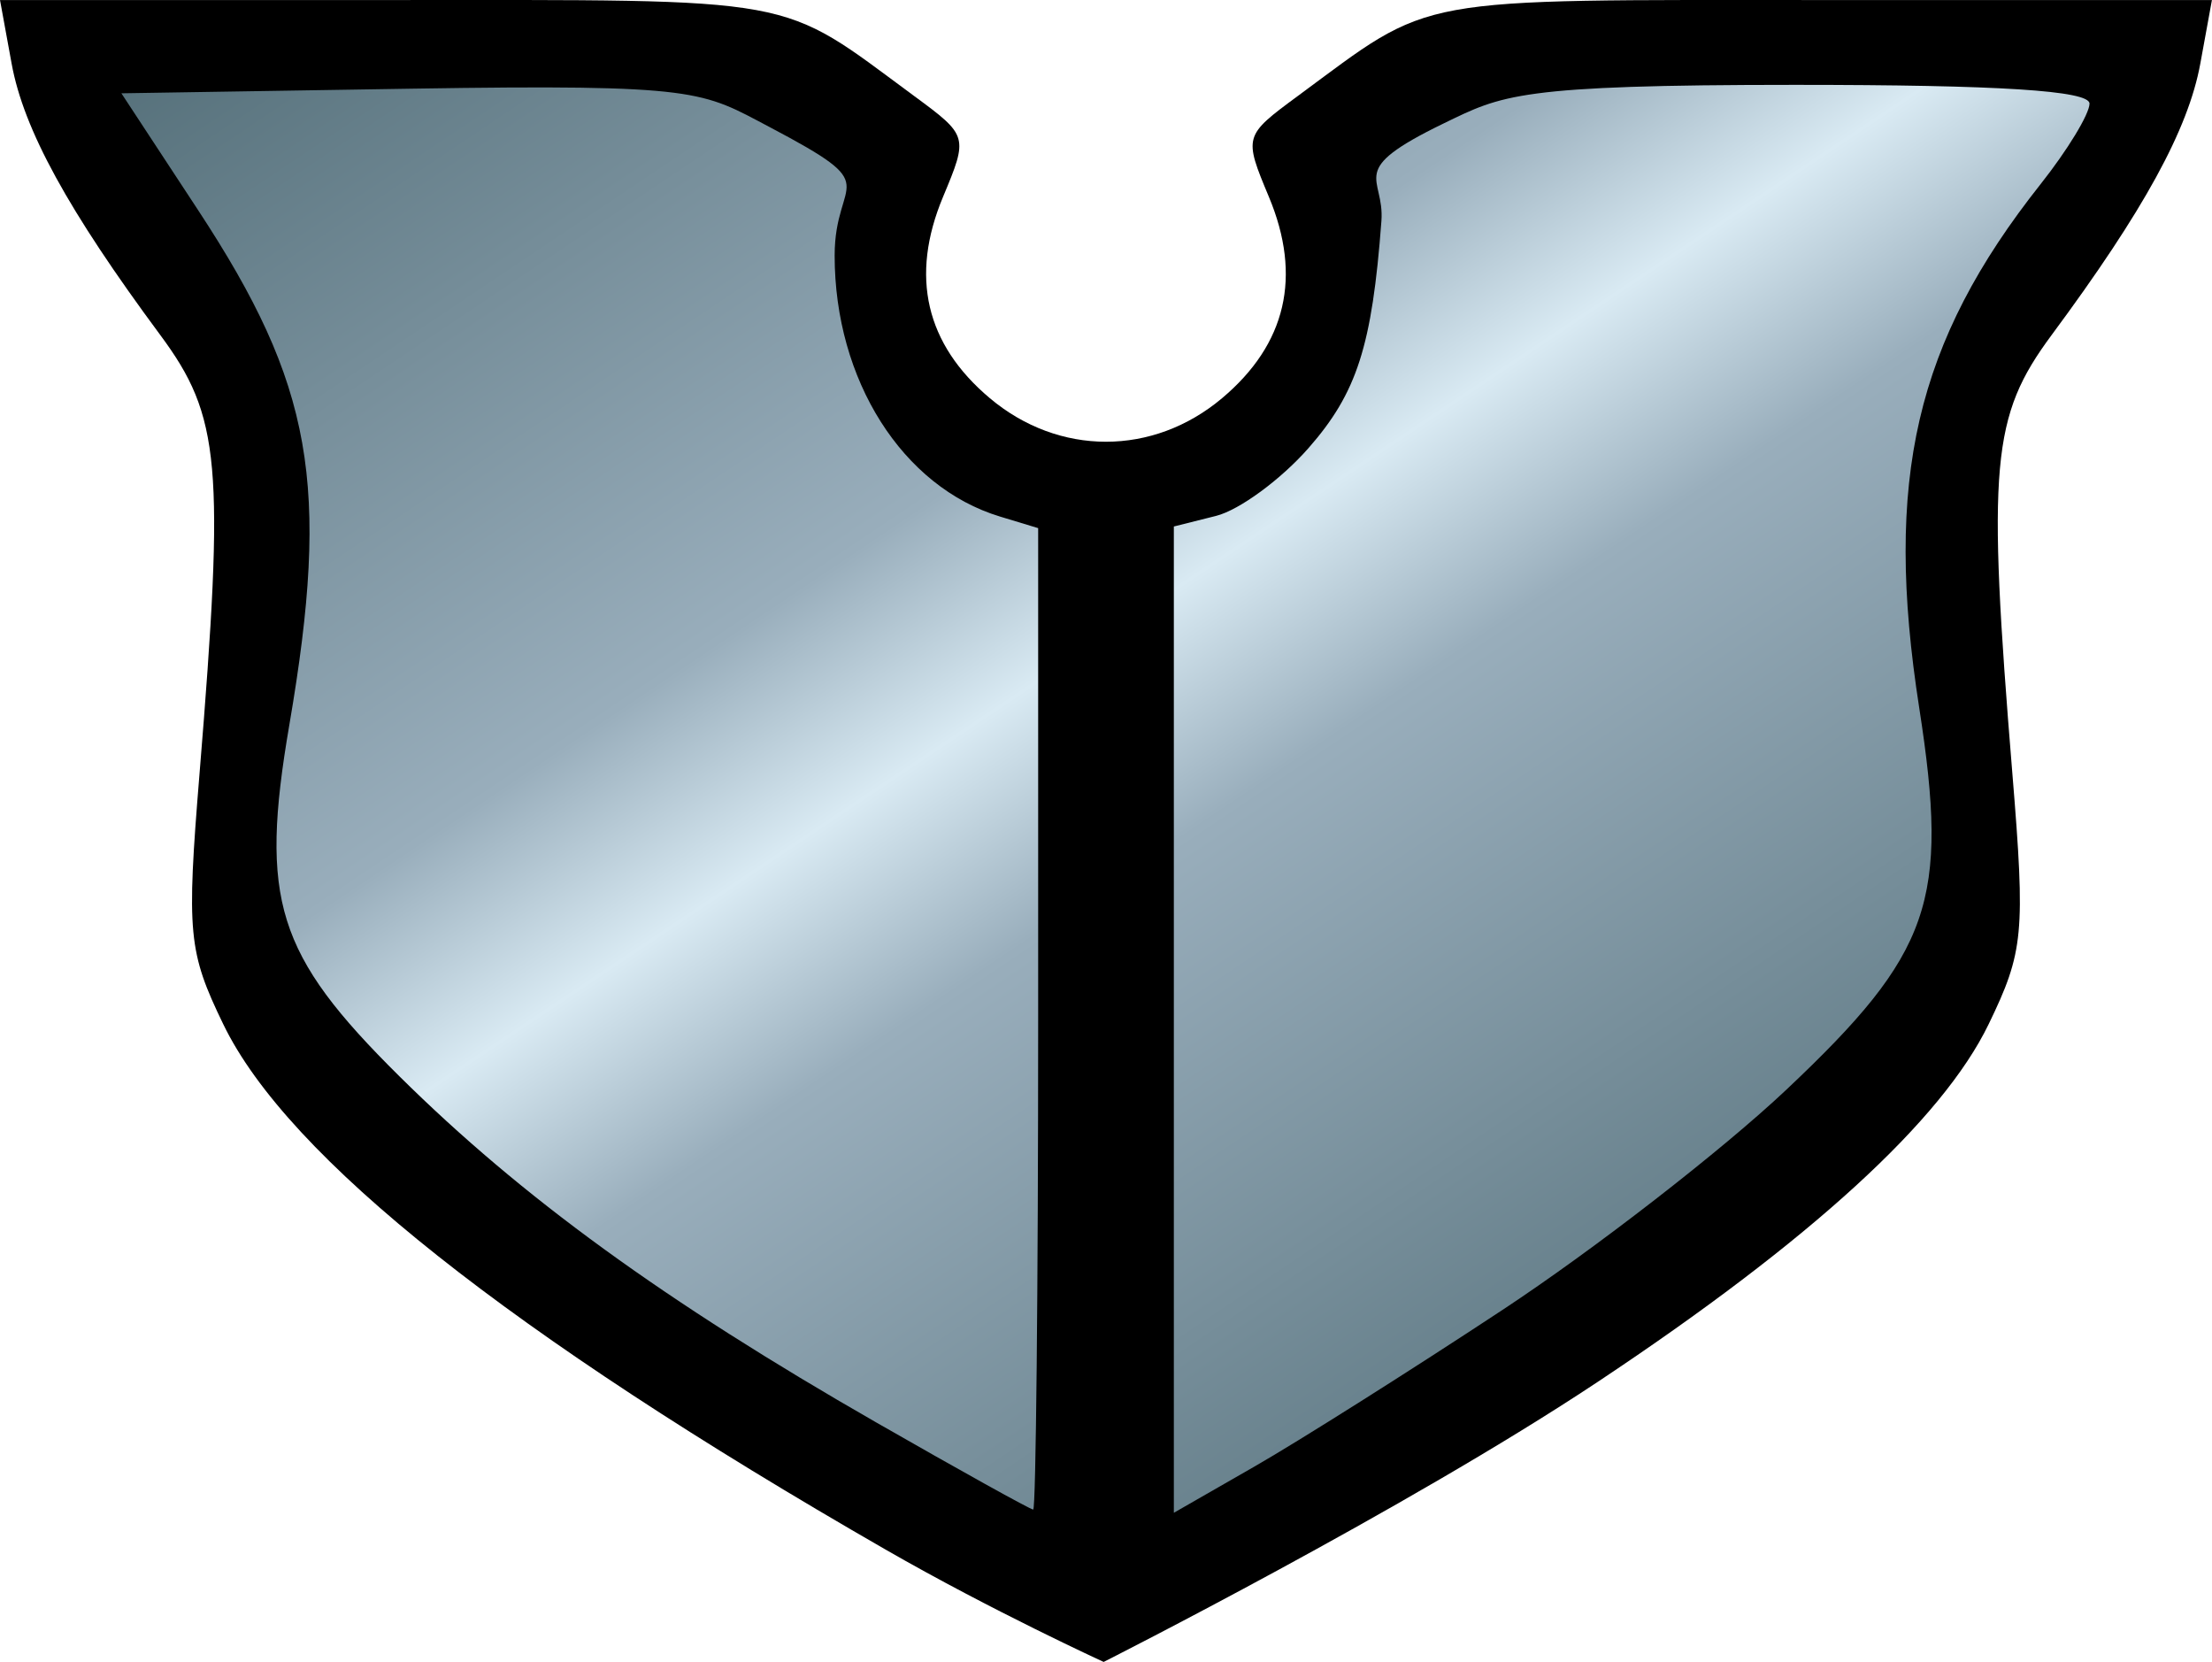
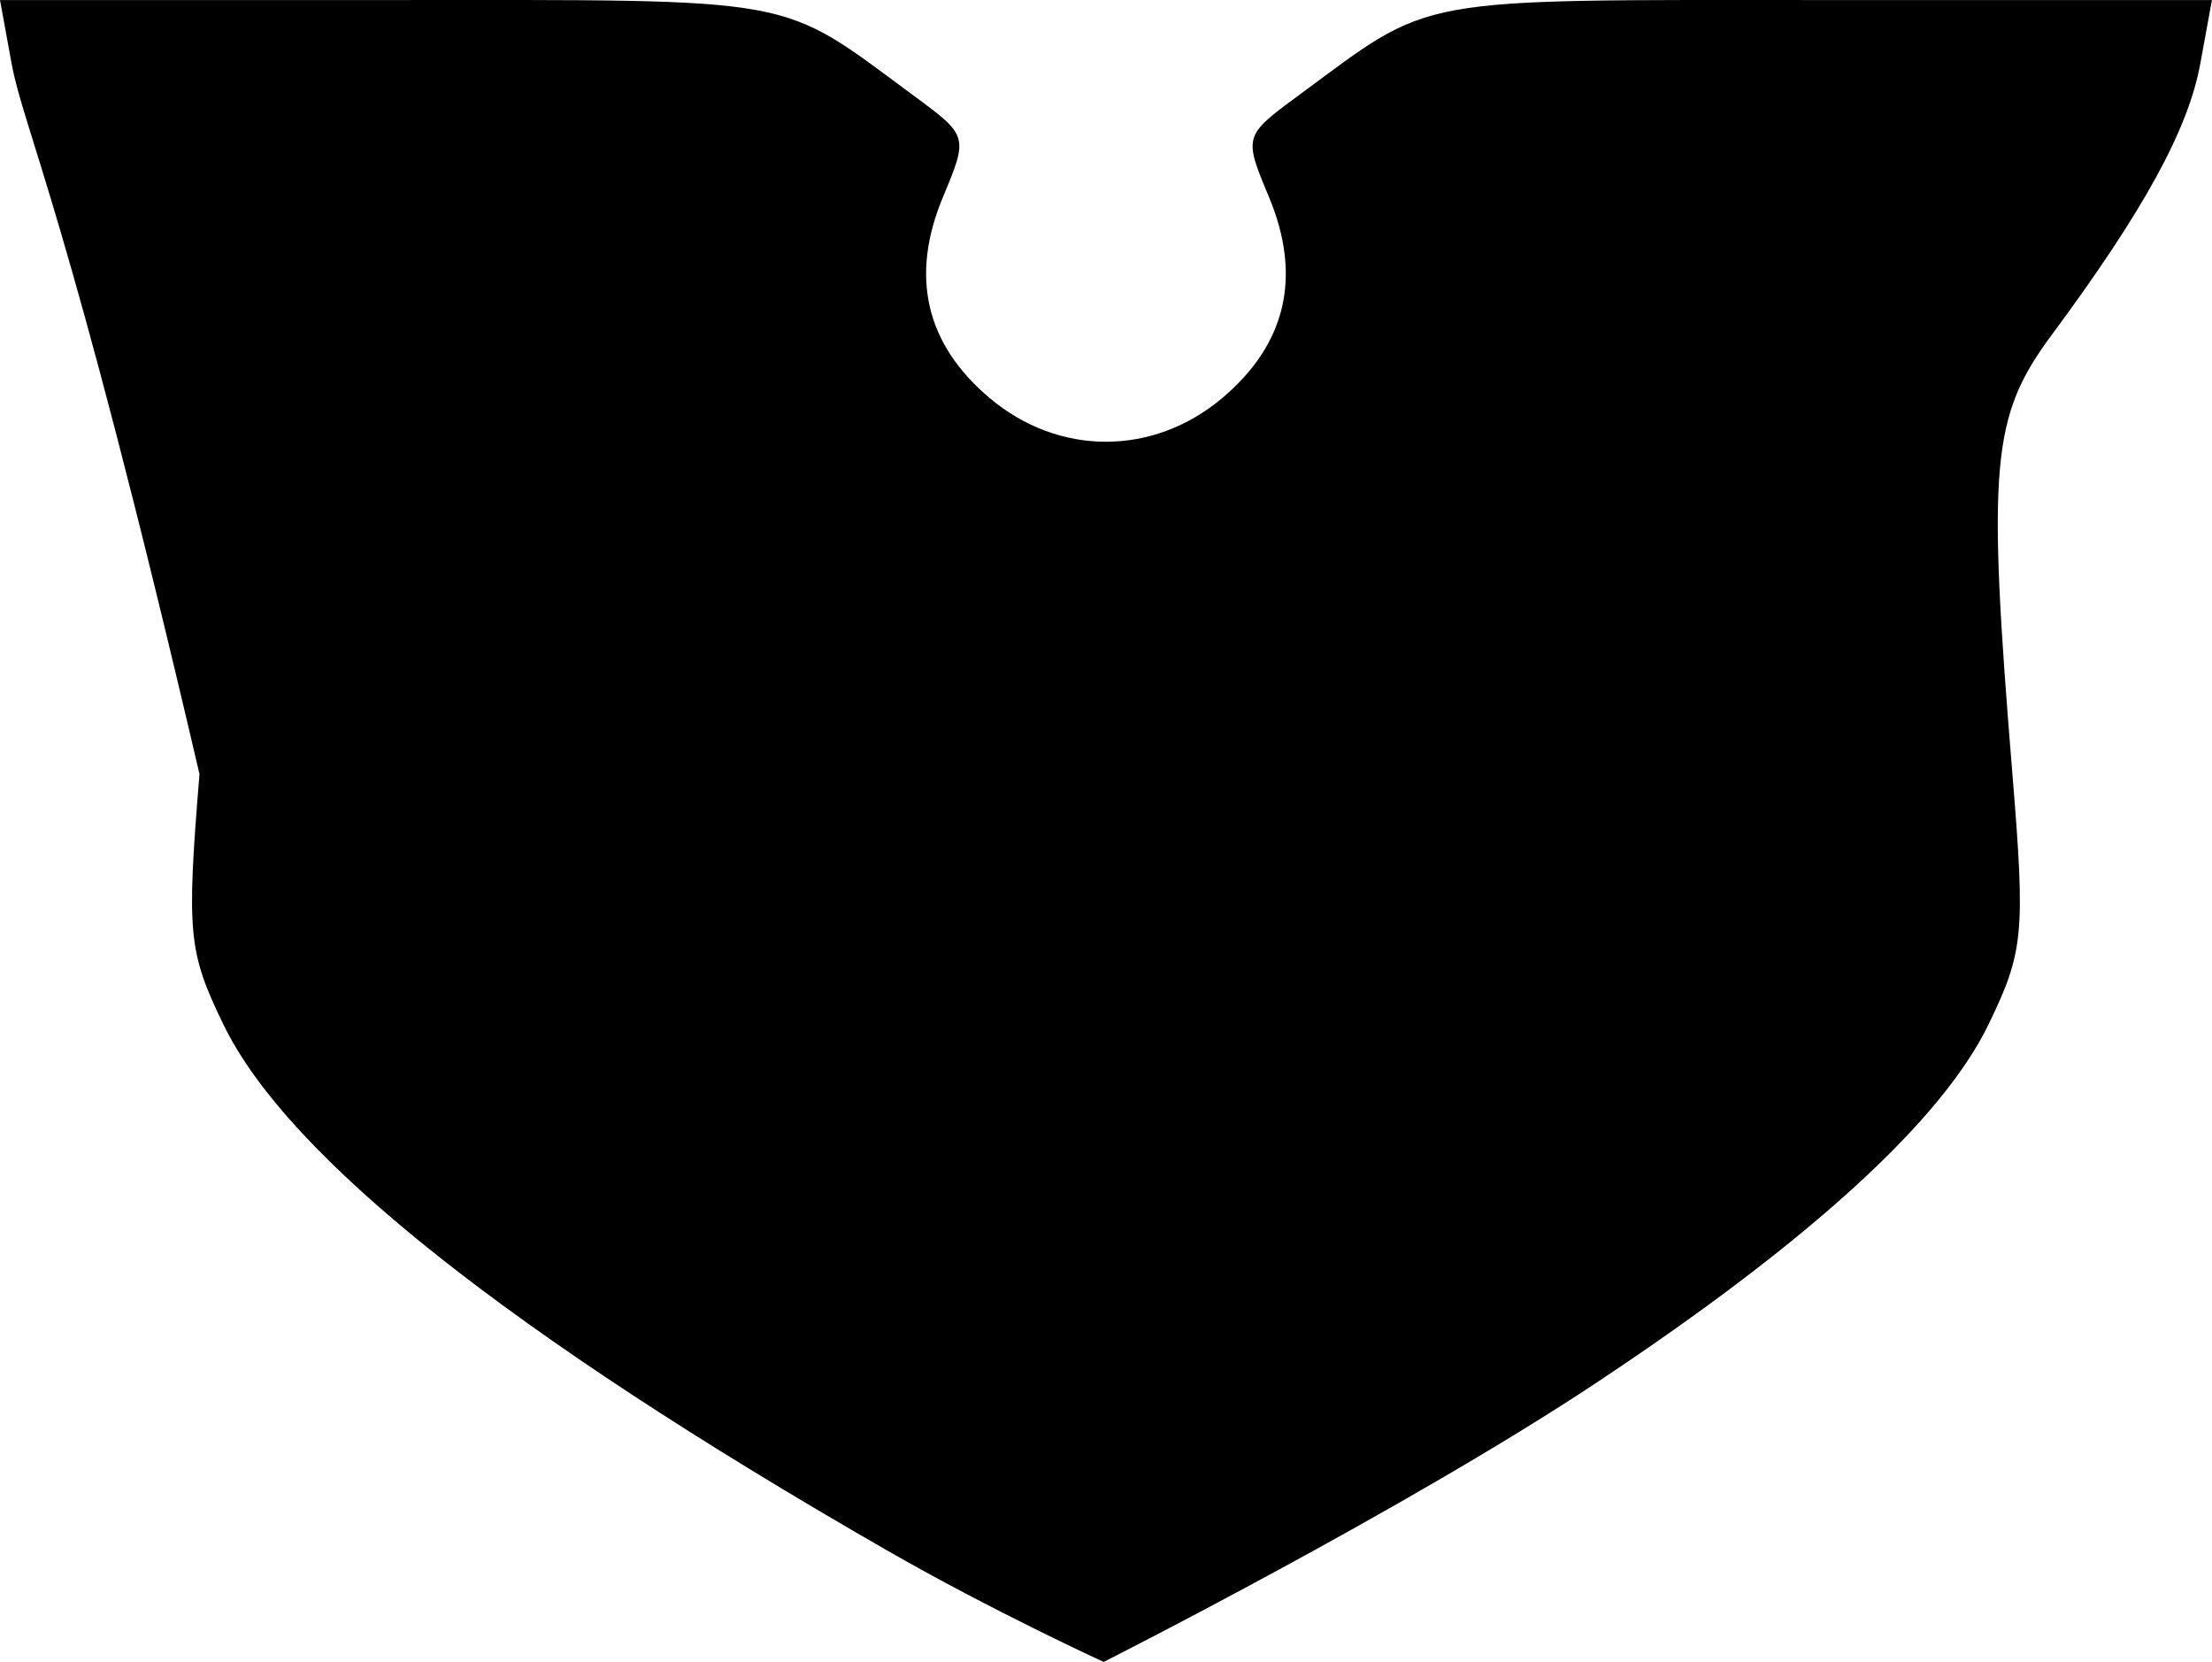
<svg xmlns="http://www.w3.org/2000/svg" version="1.1" id="Layer_1" x="0px" y="0px" width="66.563px" height="50px">
  <g>
-     <path id="path3353_1_" d="M26.647,46.619   C15.35,40.126,8.657,34.819,6.719,30.815c-1.056-2.181-1.108-2.734-0.716-7.526c0.764-9.319,0.635-10.761-1.181-13.211   C2.049,6.335,0.711,3.894,0.35,1.915L0,0.001h11.679c12.566,0,11.697-0.158,15.833,2.89c1.621,1.194,1.626,1.212,0.864,3.036   c-0.998,2.388-0.523,4.426,1.409,6.052c2.077,1.748,4.913,1.748,6.99,0c1.933-1.626,2.407-3.664,1.41-6.052   c-0.762-1.823-0.757-1.841,0.864-3.036c4.136-3.048,3.268-2.89,15.833-2.89h11.679l-0.35,1.914c-0.362,1.979-1.7,4.42-4.473,8.163   c-1.815,2.45-1.944,3.892-1.181,13.211c0.393,4.792,0.34,5.345-0.716,7.526c-1.395,2.882-5.355,6.504-11.765,10.761   C42.299,45.414,33.211,50,33.211,50S29.875,48.474,26.647,46.619L26.647,46.619z" />
+     <path id="path3353_1_" d="M26.647,46.619   C15.35,40.126,8.657,34.819,6.719,30.815c-1.056-2.181-1.108-2.734-0.716-7.526C2.049,6.335,0.711,3.894,0.35,1.915L0,0.001h11.679c12.566,0,11.697-0.158,15.833,2.89c1.621,1.194,1.626,1.212,0.864,3.036   c-0.998,2.388-0.523,4.426,1.409,6.052c2.077,1.748,4.913,1.748,6.99,0c1.933-1.626,2.407-3.664,1.41-6.052   c-0.762-1.823-0.757-1.841,0.864-3.036c4.136-3.048,3.268-2.89,15.833-2.89h11.679l-0.35,1.914c-0.362,1.979-1.7,4.42-4.473,8.163   c-1.815,2.45-1.944,3.892-1.181,13.211c0.393,4.792,0.34,5.345-0.716,7.526c-1.395,2.882-5.355,6.504-11.765,10.761   C42.299,45.414,33.211,50,33.211,50S29.875,48.474,26.647,46.619L26.647,46.619z" />
    <linearGradient id="path3355_4_" gradientUnits="userSpaceOnUse" x1="27.359" y1="634.41" x2="62.552" y2="581.912" gradientTransform="matrix(1 0 0 -1 -8.36 625.055)">
      <stop offset="0" style="stop-color:#536e78" />
      <stop offset="0.4" style="stop-color:#99aebc" />
      <stop offset="0.5" style="stop-color:#d9eaf3" />
      <stop offset="0.6" style="stop-color:#99aebc" />
      <stop offset="1" style="stop-color:#536e78" />
    </linearGradient>
-     <path id="path3355_1_" fill="url(#path3355_4_)" d="   M31.24,30.652V15.889l-1.148-0.348c-2.938-0.891-4.976-4.107-4.976-7.853c0-2.414,1.602-1.99-1.957-3.865   c-2.047-1.079-2.081-1.293-10.732-1.156l-8.774,0.14L5.96,6.32c3.454,5.257,3.985,8.255,2.747,15.487   c-0.903,5.271-0.39,6.91,3.31,10.572c3.682,3.645,7.991,6.772,14.354,10.418c2.514,1.44,4.638,2.619,4.72,2.619   S31.24,38.772,31.24,30.652z M45.212,39.41c2.773-1.828,6.617-4.81,8.543-6.626c4.362-4.115,4.903-5.669,3.998-11.486   c-1.07-6.876-0.113-11.003,3.651-15.757c0.81-1.022,1.473-2.113,1.473-2.424c0-0.391-2.726-0.564-8.854-0.564   c-8.373,0-8.812,0.303-10.588,1.164c-2.96,1.436-1.764,1.566-1.866,2.934c-0.281,3.755-0.735,5.168-2.194,6.83   c-0.831,0.947-2.083,1.865-2.782,2.04l-1.27,0.319v14.836v14.837l2.424-1.39C39.079,43.359,42.439,41.238,45.212,39.41   L45.212,39.41z" />
  </g>
</svg>